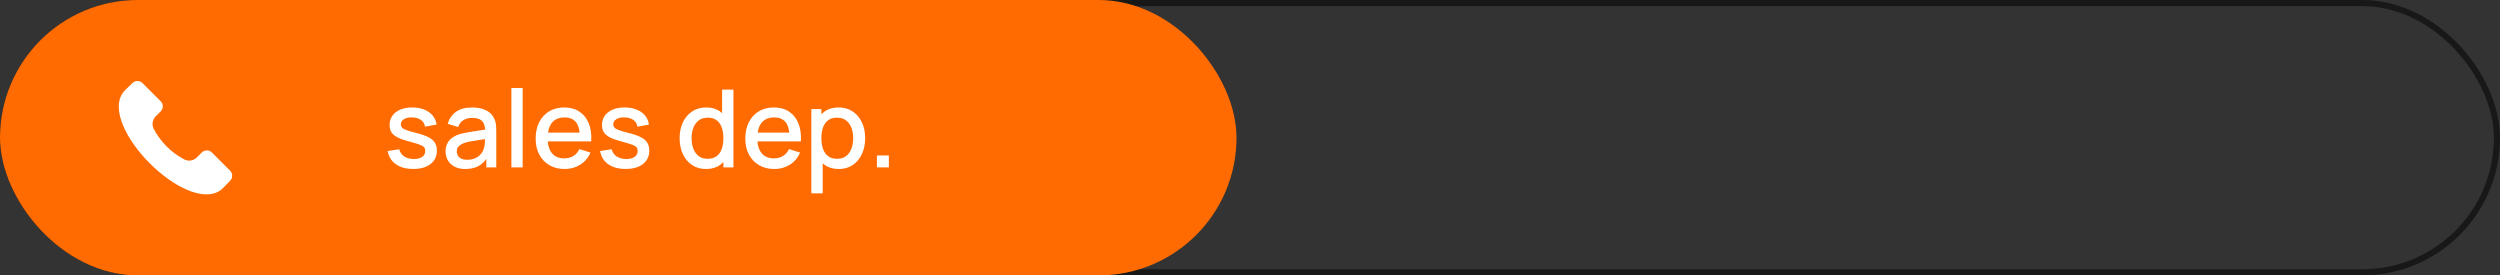
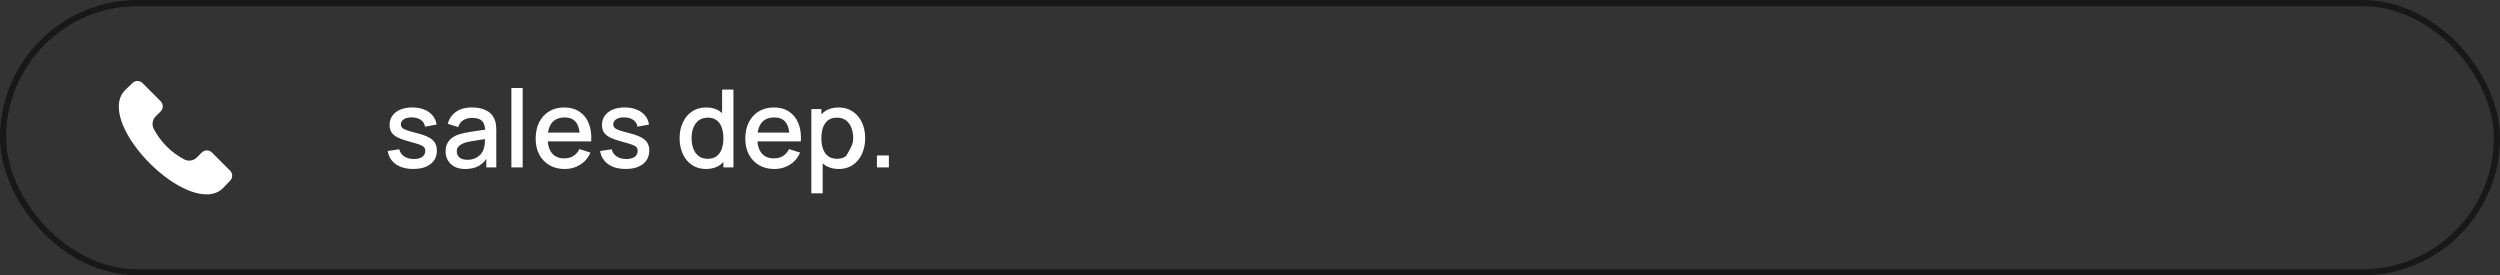
<svg xmlns="http://www.w3.org/2000/svg" width="463" height="51" viewBox="0 0 463 51" fill="none">
  <rect x="0" y="0" width="463" height="51" fill="#333333" stroke="none" />
  <rect x="0.565" y="0.565" width="461.87" height="49.87" rx="24.935" stroke="#181818" stroke-width="1.13" />
-   <rect width="229" height="51" rx="25.5" fill="#FF6B00" />
-   <path d="M76.53 31.29C75.217 31.29 74.147 31 73.32 30.42C72.493 29.84 71.987 29.023 71.8 27.97L73.94 27.64C74.073 28.2 74.38 28.643 74.86 28.97C75.347 29.29 75.95 29.45 76.67 29.45C77.323 29.45 77.833 29.317 78.2 29.05C78.573 28.783 78.76 28.417 78.76 27.95C78.76 27.677 78.693 27.457 78.56 27.29C78.433 27.117 78.163 26.953 77.75 26.8C77.337 26.647 76.707 26.457 75.86 26.23C74.933 25.99 74.197 25.733 73.65 25.46C73.11 25.18 72.723 24.857 72.49 24.49C72.263 24.117 72.15 23.667 72.15 23.14C72.15 22.487 72.323 21.917 72.67 21.43C73.017 20.943 73.503 20.567 74.13 20.3C74.763 20.033 75.503 19.9 76.35 19.9C77.177 19.9 77.913 20.03 78.56 20.29C79.207 20.55 79.73 20.92 80.13 21.4C80.53 21.873 80.77 22.43 80.85 23.07L78.71 23.46C78.637 22.94 78.393 22.53 77.98 22.23C77.567 21.93 77.03 21.767 76.37 21.74C75.737 21.713 75.223 21.82 74.83 22.06C74.437 22.293 74.24 22.617 74.24 23.03C74.24 23.27 74.313 23.473 74.46 23.64C74.613 23.807 74.907 23.967 75.34 24.12C75.773 24.273 76.413 24.457 77.26 24.67C78.167 24.903 78.887 25.163 79.42 25.45C79.953 25.73 80.333 26.067 80.56 26.46C80.793 26.847 80.91 27.317 80.91 27.87C80.91 28.937 80.52 29.773 79.74 30.38C78.967 30.987 77.897 31.29 76.53 31.29ZM86.173 31.3C85.373 31.3 84.703 31.153 84.163 30.86C83.623 30.56 83.213 30.167 82.933 29.68C82.659 29.187 82.523 28.647 82.523 28.06C82.523 27.513 82.619 27.033 82.813 26.62C83.006 26.207 83.293 25.857 83.673 25.57C84.053 25.277 84.519 25.04 85.073 24.86C85.553 24.72 86.096 24.597 86.703 24.49C87.309 24.383 87.946 24.283 88.613 24.19C89.286 24.097 89.953 24.003 90.613 23.91L89.853 24.33C89.866 23.483 89.686 22.857 89.313 22.45C88.946 22.037 88.313 21.83 87.413 21.83C86.846 21.83 86.326 21.963 85.853 22.23C85.379 22.49 85.049 22.923 84.863 23.53L82.913 22.93C83.179 22.003 83.686 21.267 84.433 20.72C85.186 20.173 86.186 19.9 87.433 19.9C88.399 19.9 89.239 20.067 89.953 20.4C90.673 20.727 91.199 21.247 91.533 21.96C91.706 22.313 91.813 22.687 91.853 23.08C91.893 23.473 91.913 23.897 91.913 24.35V31H90.063V28.53L90.423 28.85C89.976 29.677 89.406 30.293 88.713 30.7C88.026 31.1 87.179 31.3 86.173 31.3ZM86.543 29.59C87.136 29.59 87.646 29.487 88.073 29.28C88.499 29.067 88.843 28.797 89.103 28.47C89.363 28.143 89.533 27.803 89.613 27.45C89.726 27.13 89.789 26.77 89.803 26.37C89.823 25.97 89.833 25.65 89.833 25.41L90.513 25.66C89.853 25.76 89.253 25.85 88.713 25.93C88.173 26.01 87.683 26.09 87.243 26.17C86.809 26.243 86.423 26.333 86.083 26.44C85.796 26.54 85.539 26.66 85.313 26.8C85.093 26.94 84.916 27.11 84.783 27.31C84.656 27.51 84.593 27.753 84.593 28.04C84.593 28.32 84.663 28.58 84.803 28.82C84.943 29.053 85.156 29.24 85.443 29.38C85.729 29.52 86.096 29.59 86.543 29.59ZM94.709 31V16.3H96.799V31H94.709ZM104.592 31.3C103.519 31.3 102.576 31.067 101.762 30.6C100.956 30.127 100.326 29.47 99.872 28.63C99.426 27.783 99.202 26.803 99.202 25.69C99.202 24.51 99.422 23.487 99.862 22.62C100.309 21.753 100.929 21.083 101.722 20.61C102.516 20.137 103.439 19.9 104.492 19.9C105.592 19.9 106.529 20.157 107.302 20.67C108.076 21.177 108.652 21.9 109.032 22.84C109.419 23.78 109.572 24.897 109.492 26.19H107.402V25.43C107.389 24.177 107.149 23.25 106.682 22.65C106.222 22.05 105.519 21.75 104.572 21.75C103.526 21.75 102.739 22.08 102.212 22.74C101.686 23.4 101.422 24.353 101.422 25.6C101.422 26.787 101.686 27.707 102.212 28.36C102.739 29.007 103.499 29.33 104.492 29.33C105.146 29.33 105.709 29.183 106.182 28.89C106.662 28.59 107.036 28.163 107.302 27.61L109.352 28.26C108.932 29.227 108.296 29.977 107.442 30.51C106.589 31.037 105.639 31.3 104.592 31.3ZM100.742 26.19V24.56H108.452V26.19H100.742ZM115.866 31.29C114.553 31.29 113.483 31 112.656 30.42C111.829 29.84 111.323 29.023 111.136 27.97L113.276 27.64C113.409 28.2 113.716 28.643 114.196 28.97C114.683 29.29 115.286 29.45 116.006 29.45C116.659 29.45 117.169 29.317 117.536 29.05C117.909 28.783 118.096 28.417 118.096 27.95C118.096 27.677 118.029 27.457 117.896 27.29C117.769 27.117 117.499 26.953 117.086 26.8C116.673 26.647 116.043 26.457 115.196 26.23C114.269 25.99 113.533 25.733 112.986 25.46C112.446 25.18 112.059 24.857 111.826 24.49C111.599 24.117 111.486 23.667 111.486 23.14C111.486 22.487 111.659 21.917 112.006 21.43C112.353 20.943 112.839 20.567 113.466 20.3C114.099 20.033 114.839 19.9 115.686 19.9C116.513 19.9 117.249 20.03 117.896 20.29C118.543 20.55 119.066 20.92 119.466 21.4C119.866 21.873 120.106 22.43 120.186 23.07L118.046 23.46C117.973 22.94 117.729 22.53 117.316 22.23C116.903 21.93 116.366 21.767 115.706 21.74C115.073 21.713 114.559 21.82 114.166 22.06C113.773 22.293 113.576 22.617 113.576 23.03C113.576 23.27 113.649 23.473 113.796 23.64C113.949 23.807 114.243 23.967 114.676 24.12C115.109 24.273 115.749 24.457 116.596 24.67C117.503 24.903 118.223 25.163 118.756 25.45C119.289 25.73 119.669 26.067 119.896 26.46C120.129 26.847 120.246 27.317 120.246 27.87C120.246 28.937 119.856 29.773 119.076 30.38C118.303 30.987 117.233 31.29 115.866 31.29ZM130.753 31.3C129.746 31.3 128.876 31.05 128.143 30.55C127.416 30.05 126.853 29.37 126.453 28.51C126.059 27.643 125.863 26.67 125.863 25.59C125.863 24.503 126.063 23.533 126.463 22.68C126.863 21.82 127.429 21.143 128.163 20.65C128.903 20.15 129.779 19.9 130.793 19.9C131.813 19.9 132.669 20.15 133.363 20.65C134.063 21.143 134.589 21.82 134.943 22.68C135.303 23.54 135.483 24.51 135.483 25.59C135.483 26.67 135.303 27.64 134.943 28.5C134.583 29.36 134.053 30.043 133.353 30.55C132.653 31.05 131.786 31.3 130.753 31.3ZM131.043 29.41C131.729 29.41 132.289 29.247 132.723 28.92C133.156 28.593 133.473 28.143 133.673 27.57C133.873 26.997 133.973 26.337 133.973 25.59C133.973 24.843 133.869 24.183 133.663 23.61C133.463 23.037 133.149 22.59 132.723 22.27C132.303 21.95 131.766 21.79 131.113 21.79C130.419 21.79 129.849 21.96 129.403 22.3C128.956 22.64 128.623 23.097 128.403 23.67C128.189 24.243 128.083 24.883 128.083 25.59C128.083 26.303 128.189 26.95 128.403 27.53C128.623 28.103 128.949 28.56 129.383 28.9C129.823 29.24 130.376 29.41 131.043 29.41ZM133.973 31V23.23H133.733V16.6H135.833V31H133.973ZM143.42 31.3C142.347 31.3 141.404 31.067 140.59 30.6C139.784 30.127 139.154 29.47 138.7 28.63C138.254 27.783 138.03 26.803 138.03 25.69C138.03 24.51 138.25 23.487 138.69 22.62C139.137 21.753 139.757 21.083 140.55 20.61C141.344 20.137 142.267 19.9 143.32 19.9C144.42 19.9 145.357 20.157 146.13 20.67C146.904 21.177 147.48 21.9 147.86 22.84C148.247 23.78 148.4 24.897 148.32 26.19H146.23V25.43C146.217 24.177 145.977 23.25 145.51 22.65C145.05 22.05 144.347 21.75 143.4 21.75C142.354 21.75 141.567 22.08 141.04 22.74C140.514 23.4 140.25 24.353 140.25 25.6C140.25 26.787 140.514 27.707 141.04 28.36C141.567 29.007 142.327 29.33 143.32 29.33C143.974 29.33 144.537 29.183 145.01 28.89C145.49 28.59 145.864 28.163 146.13 27.61L148.18 28.26C147.76 29.227 147.124 29.977 146.27 30.51C145.417 31.037 144.467 31.3 143.42 31.3ZM139.57 26.19V24.56H147.28V26.19H139.57ZM155.341 31.3C154.308 31.3 153.441 31.05 152.741 30.55C152.041 30.043 151.511 29.36 151.151 28.5C150.791 27.64 150.611 26.67 150.611 25.59C150.611 24.51 150.788 23.54 151.141 22.68C151.501 21.82 152.028 21.143 152.721 20.65C153.421 20.15 154.281 19.9 155.301 19.9C156.314 19.9 157.188 20.15 157.921 20.65C158.661 21.143 159.231 21.82 159.631 22.68C160.031 23.533 160.231 24.503 160.231 25.59C160.231 26.67 160.031 27.643 159.631 28.51C159.238 29.37 158.674 30.05 157.941 30.55C157.214 31.05 156.348 31.3 155.341 31.3ZM150.261 35.8V20.2H152.121V27.97H152.361V35.8H150.261ZM155.051 29.41C155.718 29.41 156.268 29.24 156.701 28.9C157.141 28.56 157.468 28.103 157.681 27.53C157.901 26.95 158.011 26.303 158.011 25.59C158.011 24.883 157.901 24.243 157.681 23.67C157.468 23.097 157.138 22.64 156.691 22.3C156.244 21.96 155.674 21.79 154.981 21.79C154.328 21.79 153.788 21.95 153.361 22.27C152.941 22.59 152.628 23.037 152.421 23.61C152.221 24.183 152.121 24.843 152.121 25.59C152.121 26.337 152.221 26.997 152.421 27.57C152.621 28.143 152.938 28.593 153.371 28.92C153.804 29.247 154.364 29.41 155.051 29.41ZM162.408 31V28.79H164.618V31H162.408Z" fill="white" />
+   <path d="M76.53 31.29C75.217 31.29 74.147 31 73.32 30.42C72.493 29.84 71.987 29.023 71.8 27.97L73.94 27.64C74.073 28.2 74.38 28.643 74.86 28.97C75.347 29.29 75.95 29.45 76.67 29.45C77.323 29.45 77.833 29.317 78.2 29.05C78.573 28.783 78.76 28.417 78.76 27.95C78.76 27.677 78.693 27.457 78.56 27.29C78.433 27.117 78.163 26.953 77.75 26.8C77.337 26.647 76.707 26.457 75.86 26.23C74.933 25.99 74.197 25.733 73.65 25.46C73.11 25.18 72.723 24.857 72.49 24.49C72.263 24.117 72.15 23.667 72.15 23.14C72.15 22.487 72.323 21.917 72.67 21.43C73.017 20.943 73.503 20.567 74.13 20.3C74.763 20.033 75.503 19.9 76.35 19.9C77.177 19.9 77.913 20.03 78.56 20.29C79.207 20.55 79.73 20.92 80.13 21.4C80.53 21.873 80.77 22.43 80.85 23.07L78.71 23.46C78.637 22.94 78.393 22.53 77.98 22.23C77.567 21.93 77.03 21.767 76.37 21.74C75.737 21.713 75.223 21.82 74.83 22.06C74.437 22.293 74.24 22.617 74.24 23.03C74.24 23.27 74.313 23.473 74.46 23.64C74.613 23.807 74.907 23.967 75.34 24.12C75.773 24.273 76.413 24.457 77.26 24.67C78.167 24.903 78.887 25.163 79.42 25.45C79.953 25.73 80.333 26.067 80.56 26.46C80.793 26.847 80.91 27.317 80.91 27.87C80.91 28.937 80.52 29.773 79.74 30.38C78.967 30.987 77.897 31.29 76.53 31.29ZM86.173 31.3C85.373 31.3 84.703 31.153 84.163 30.86C83.623 30.56 83.213 30.167 82.933 29.68C82.659 29.187 82.523 28.647 82.523 28.06C82.523 27.513 82.619 27.033 82.813 26.62C83.006 26.207 83.293 25.857 83.673 25.57C84.053 25.277 84.519 25.04 85.073 24.86C85.553 24.72 86.096 24.597 86.703 24.49C87.309 24.383 87.946 24.283 88.613 24.19C89.286 24.097 89.953 24.003 90.613 23.91L89.853 24.33C89.866 23.483 89.686 22.857 89.313 22.45C88.946 22.037 88.313 21.83 87.413 21.83C86.846 21.83 86.326 21.963 85.853 22.23C85.379 22.49 85.049 22.923 84.863 23.53L82.913 22.93C83.179 22.003 83.686 21.267 84.433 20.72C85.186 20.173 86.186 19.9 87.433 19.9C88.399 19.9 89.239 20.067 89.953 20.4C90.673 20.727 91.199 21.247 91.533 21.96C91.706 22.313 91.813 22.687 91.853 23.08C91.893 23.473 91.913 23.897 91.913 24.35V31H90.063V28.53L90.423 28.85C89.976 29.677 89.406 30.293 88.713 30.7C88.026 31.1 87.179 31.3 86.173 31.3ZM86.543 29.59C87.136 29.59 87.646 29.487 88.073 29.28C88.499 29.067 88.843 28.797 89.103 28.47C89.363 28.143 89.533 27.803 89.613 27.45C89.726 27.13 89.789 26.77 89.803 26.37C89.823 25.97 89.833 25.65 89.833 25.41L90.513 25.66C89.853 25.76 89.253 25.85 88.713 25.93C88.173 26.01 87.683 26.09 87.243 26.17C86.809 26.243 86.423 26.333 86.083 26.44C85.796 26.54 85.539 26.66 85.313 26.8C85.093 26.94 84.916 27.11 84.783 27.31C84.656 27.51 84.593 27.753 84.593 28.04C84.593 28.32 84.663 28.58 84.803 28.82C84.943 29.053 85.156 29.24 85.443 29.38C85.729 29.52 86.096 29.59 86.543 29.59ZM94.709 31V16.3H96.799V31H94.709ZM104.592 31.3C103.519 31.3 102.576 31.067 101.762 30.6C100.956 30.127 100.326 29.47 99.872 28.63C99.426 27.783 99.202 26.803 99.202 25.69C99.202 24.51 99.422 23.487 99.862 22.62C100.309 21.753 100.929 21.083 101.722 20.61C102.516 20.137 103.439 19.9 104.492 19.9C105.592 19.9 106.529 20.157 107.302 20.67C108.076 21.177 108.652 21.9 109.032 22.84C109.419 23.78 109.572 24.897 109.492 26.19H107.402V25.43C107.389 24.177 107.149 23.25 106.682 22.65C106.222 22.05 105.519 21.75 104.572 21.75C103.526 21.75 102.739 22.08 102.212 22.74C101.686 23.4 101.422 24.353 101.422 25.6C101.422 26.787 101.686 27.707 102.212 28.36C102.739 29.007 103.499 29.33 104.492 29.33C105.146 29.33 105.709 29.183 106.182 28.89C106.662 28.59 107.036 28.163 107.302 27.61L109.352 28.26C108.932 29.227 108.296 29.977 107.442 30.51C106.589 31.037 105.639 31.3 104.592 31.3ZM100.742 26.19V24.56H108.452V26.19H100.742ZM115.866 31.29C114.553 31.29 113.483 31 112.656 30.42C111.829 29.84 111.323 29.023 111.136 27.97L113.276 27.64C113.409 28.2 113.716 28.643 114.196 28.97C114.683 29.29 115.286 29.45 116.006 29.45C116.659 29.45 117.169 29.317 117.536 29.05C117.909 28.783 118.096 28.417 118.096 27.95C118.096 27.677 118.029 27.457 117.896 27.29C117.769 27.117 117.499 26.953 117.086 26.8C116.673 26.647 116.043 26.457 115.196 26.23C114.269 25.99 113.533 25.733 112.986 25.46C112.446 25.18 112.059 24.857 111.826 24.49C111.599 24.117 111.486 23.667 111.486 23.14C111.486 22.487 111.659 21.917 112.006 21.43C112.353 20.943 112.839 20.567 113.466 20.3C114.099 20.033 114.839 19.9 115.686 19.9C116.513 19.9 117.249 20.03 117.896 20.29C118.543 20.55 119.066 20.92 119.466 21.4C119.866 21.873 120.106 22.43 120.186 23.07L118.046 23.46C117.973 22.94 117.729 22.53 117.316 22.23C116.903 21.93 116.366 21.767 115.706 21.74C115.073 21.713 114.559 21.82 114.166 22.06C113.773 22.293 113.576 22.617 113.576 23.03C113.576 23.27 113.649 23.473 113.796 23.64C113.949 23.807 114.243 23.967 114.676 24.12C115.109 24.273 115.749 24.457 116.596 24.67C117.503 24.903 118.223 25.163 118.756 25.45C119.289 25.73 119.669 26.067 119.896 26.46C120.129 26.847 120.246 27.317 120.246 27.87C120.246 28.937 119.856 29.773 119.076 30.38C118.303 30.987 117.233 31.29 115.866 31.29ZM130.753 31.3C129.746 31.3 128.876 31.05 128.143 30.55C127.416 30.05 126.853 29.37 126.453 28.51C126.059 27.643 125.863 26.67 125.863 25.59C125.863 24.503 126.063 23.533 126.463 22.68C126.863 21.82 127.429 21.143 128.163 20.65C128.903 20.15 129.779 19.9 130.793 19.9C131.813 19.9 132.669 20.15 133.363 20.65C134.063 21.143 134.589 21.82 134.943 22.68C135.303 23.54 135.483 24.51 135.483 25.59C135.483 26.67 135.303 27.64 134.943 28.5C134.583 29.36 134.053 30.043 133.353 30.55C132.653 31.05 131.786 31.3 130.753 31.3ZM131.043 29.41C131.729 29.41 132.289 29.247 132.723 28.92C133.156 28.593 133.473 28.143 133.673 27.57C133.873 26.997 133.973 26.337 133.973 25.59C133.973 24.843 133.869 24.183 133.663 23.61C133.463 23.037 133.149 22.59 132.723 22.27C132.303 21.95 131.766 21.79 131.113 21.79C130.419 21.79 129.849 21.96 129.403 22.3C128.956 22.64 128.623 23.097 128.403 23.67C128.189 24.243 128.083 24.883 128.083 25.59C128.083 26.303 128.189 26.95 128.403 27.53C128.623 28.103 128.949 28.56 129.383 28.9C129.823 29.24 130.376 29.41 131.043 29.41ZM133.973 31V23.23H133.733V16.6H135.833V31H133.973ZM143.42 31.3C142.347 31.3 141.404 31.067 140.59 30.6C139.784 30.127 139.154 29.47 138.7 28.63C138.254 27.783 138.03 26.803 138.03 25.69C138.03 24.51 138.25 23.487 138.69 22.62C139.137 21.753 139.757 21.083 140.55 20.61C141.344 20.137 142.267 19.9 143.32 19.9C144.42 19.9 145.357 20.157 146.13 20.67C146.904 21.177 147.48 21.9 147.86 22.84C148.247 23.78 148.4 24.897 148.32 26.19H146.23V25.43C146.217 24.177 145.977 23.25 145.51 22.65C145.05 22.05 144.347 21.75 143.4 21.75C142.354 21.75 141.567 22.08 141.04 22.74C140.514 23.4 140.25 24.353 140.25 25.6C140.25 26.787 140.514 27.707 141.04 28.36C141.567 29.007 142.327 29.33 143.32 29.33C143.974 29.33 144.537 29.183 145.01 28.89C145.49 28.59 145.864 28.163 146.13 27.61L148.18 28.26C147.76 29.227 147.124 29.977 146.27 30.51C145.417 31.037 144.467 31.3 143.42 31.3ZM139.57 26.19V24.56H147.28V26.19H139.57ZM155.341 31.3C154.308 31.3 153.441 31.05 152.741 30.55C152.041 30.043 151.511 29.36 151.151 28.5C150.791 27.64 150.611 26.67 150.611 25.59C150.611 24.51 150.788 23.54 151.141 22.68C151.501 21.82 152.028 21.143 152.721 20.65C153.421 20.15 154.281 19.9 155.301 19.9C156.314 19.9 157.188 20.15 157.921 20.65C158.661 21.143 159.231 21.82 159.631 22.68C160.031 23.533 160.231 24.503 160.231 25.59C160.231 26.67 160.031 27.643 159.631 28.51C159.238 29.37 158.674 30.05 157.941 30.55C157.214 31.05 156.348 31.3 155.341 31.3ZM150.261 35.8V20.2H152.121V27.97H152.361V35.8H150.261ZM155.051 29.41C155.718 29.41 156.268 29.24 156.701 28.9C157.901 26.95 158.011 26.303 158.011 25.59C158.011 24.883 157.901 24.243 157.681 23.67C157.468 23.097 157.138 22.64 156.691 22.3C156.244 21.96 155.674 21.79 154.981 21.79C154.328 21.79 153.788 21.95 153.361 22.27C152.941 22.59 152.628 23.037 152.421 23.61C152.221 24.183 152.121 24.843 152.121 25.59C152.121 26.337 152.221 26.997 152.421 27.57C152.621 28.143 152.938 28.593 153.371 28.92C153.804 29.247 154.364 29.41 155.051 29.41ZM162.408 31V28.79H164.618V31H162.408Z" fill="white" />
  <path fill-rule="evenodd" clip-rule="evenodd" d="M42.616 33.472C42.476 33.611 42.308 33.788 42.13 33.976C41.685 34.449 41.129 35.036 40.781 35.274C38.948 36.526 36.495 35.927 34.761 35.204C32.473 34.251 29.982 32.493 27.745 30.256C25.506 28.019 23.749 25.527 22.796 23.24C22.074 21.505 21.473 19.052 22.726 17.219C22.964 16.87 23.552 16.315 24.024 15.869C24.212 15.692 24.389 15.524 24.528 15.385C24.776 15.138 25.111 15 25.46 15C25.809 15 26.144 15.138 26.392 15.385L29.764 18.756C30.011 19.004 30.149 19.339 30.149 19.688C30.149 20.037 30.011 20.372 29.764 20.62L28.846 21.537C28.539 21.841 28.339 22.237 28.275 22.664C28.211 23.092 28.287 23.529 28.491 23.91C29.755 26.295 31.705 28.245 34.091 29.509C34.471 29.713 34.908 29.789 35.336 29.725C35.763 29.661 36.158 29.46 36.463 29.153L37.379 28.236C37.627 27.99 37.962 27.852 38.311 27.852C38.66 27.852 38.995 27.99 39.243 28.236L42.616 31.609C42.862 31.856 43 32.191 43 32.54C43 32.889 42.862 33.224 42.616 33.472Z" fill="white" />
</svg>